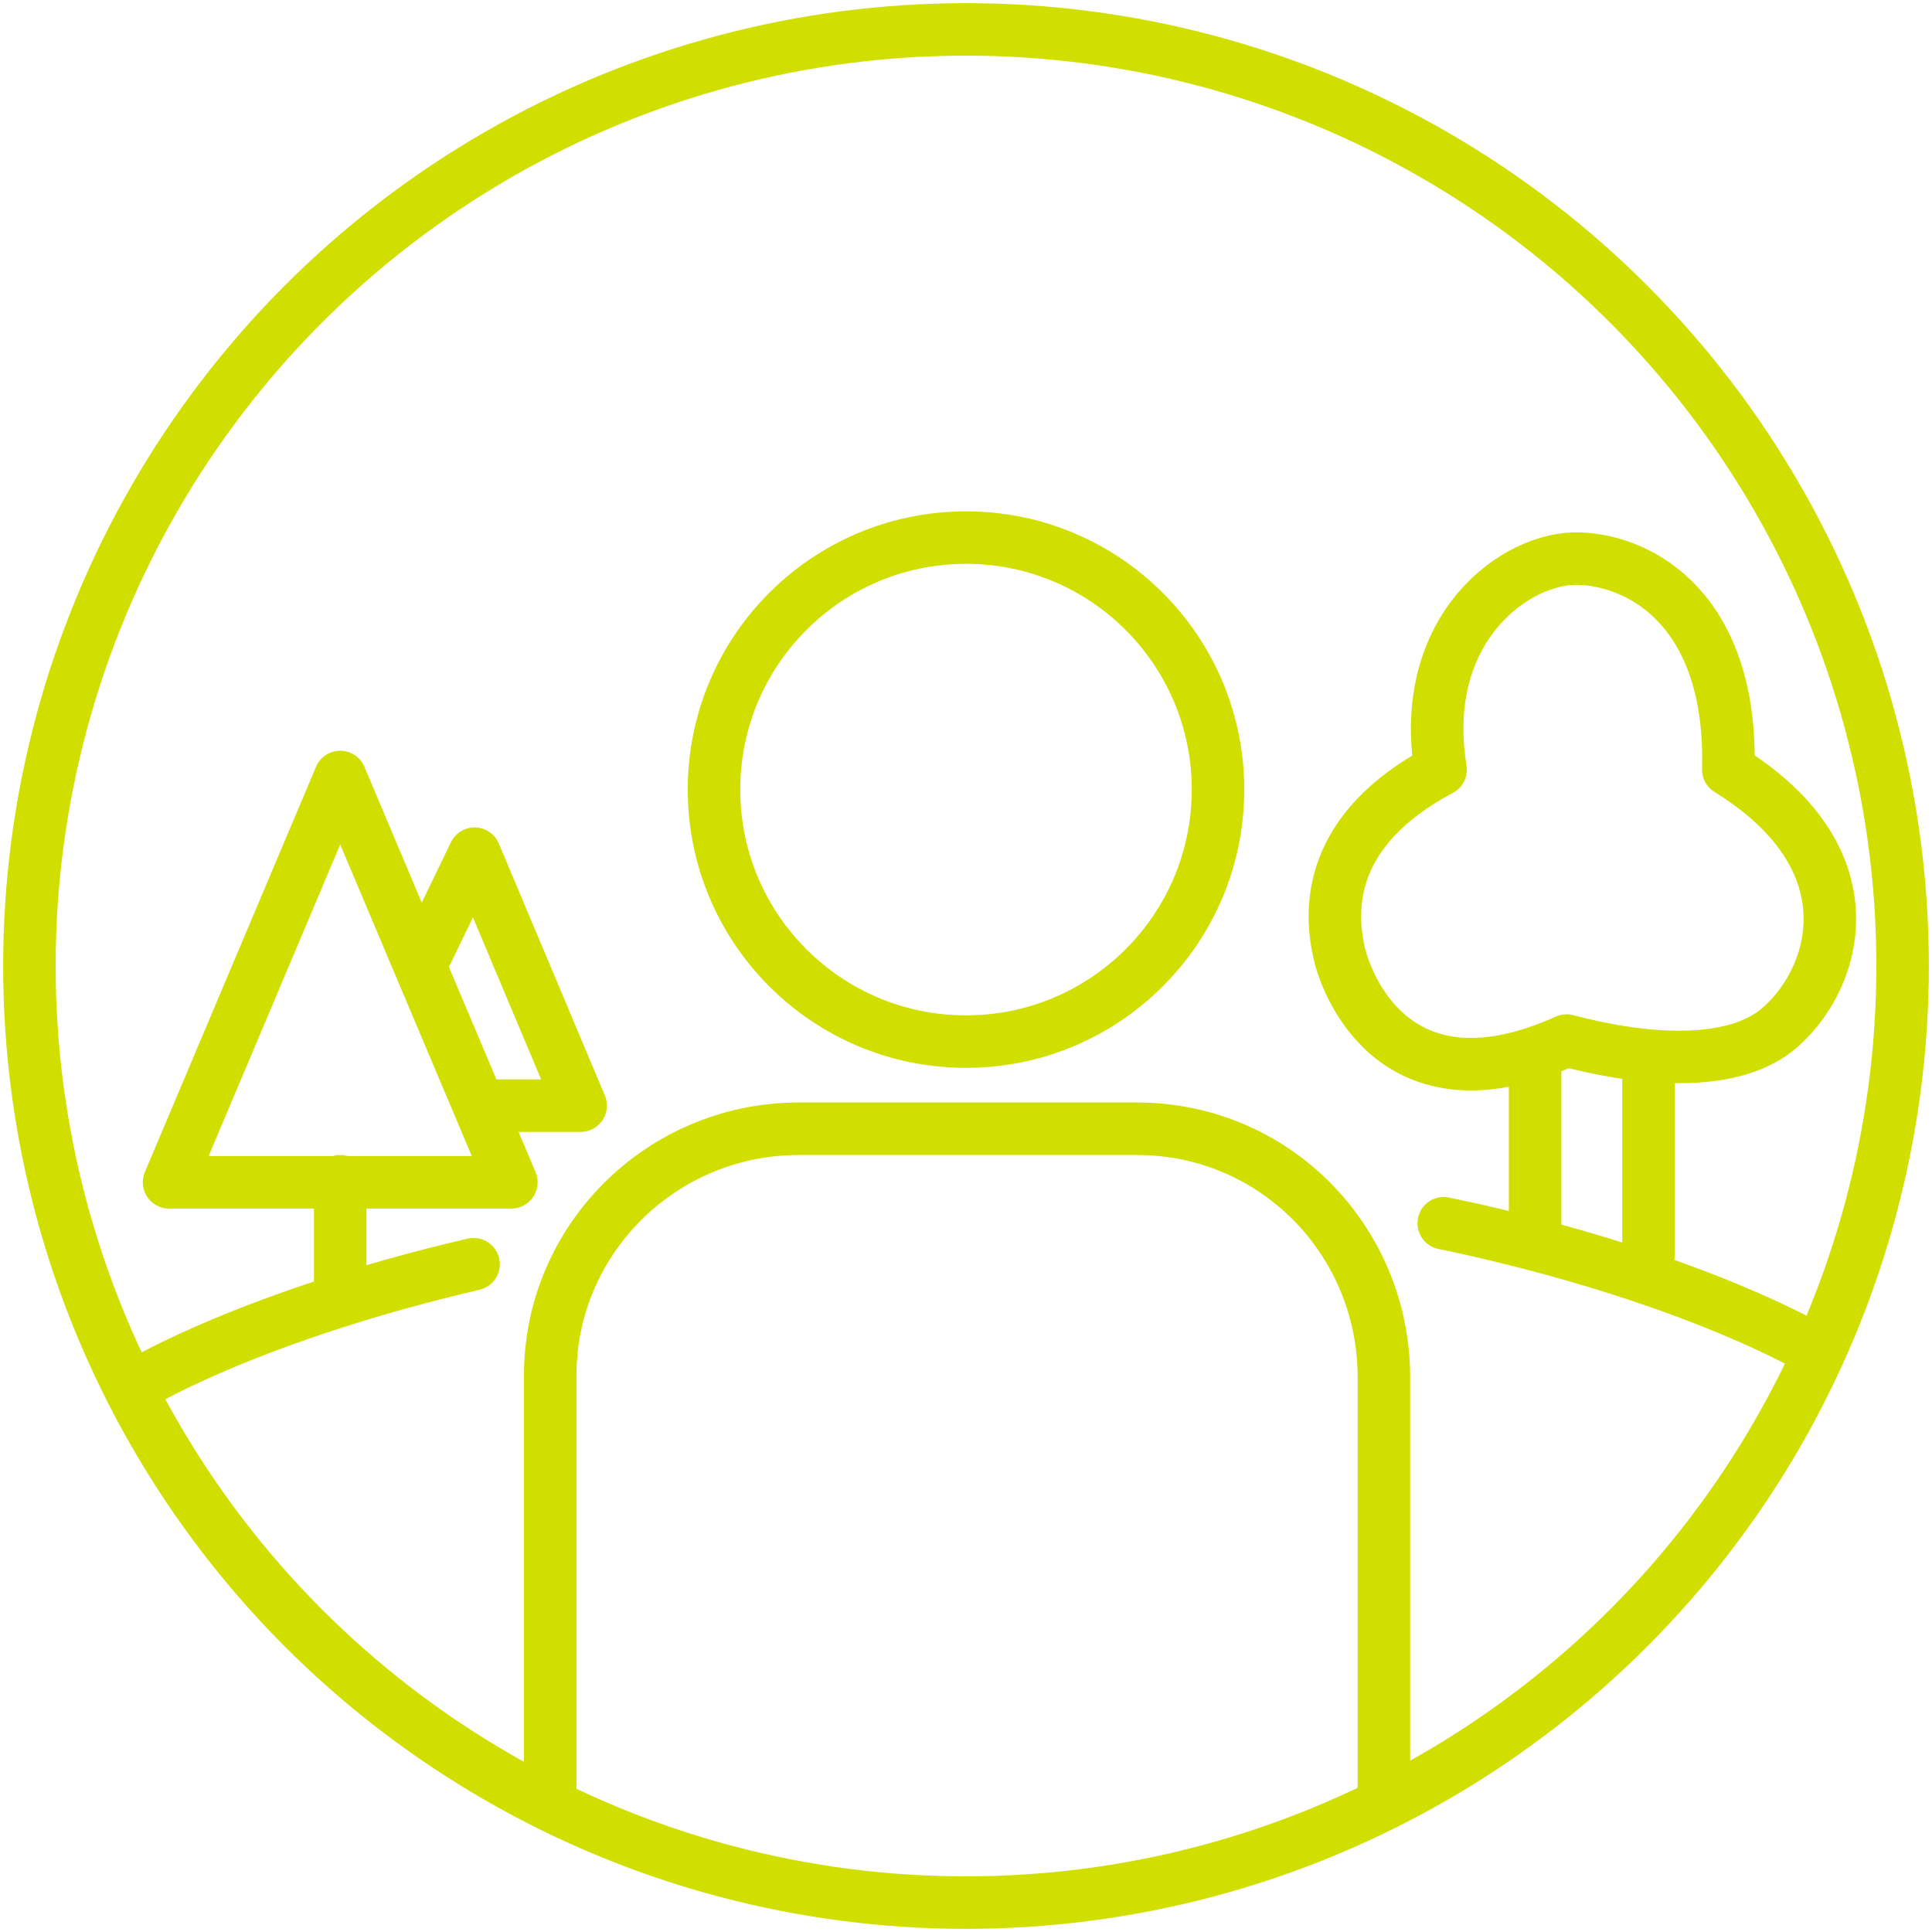
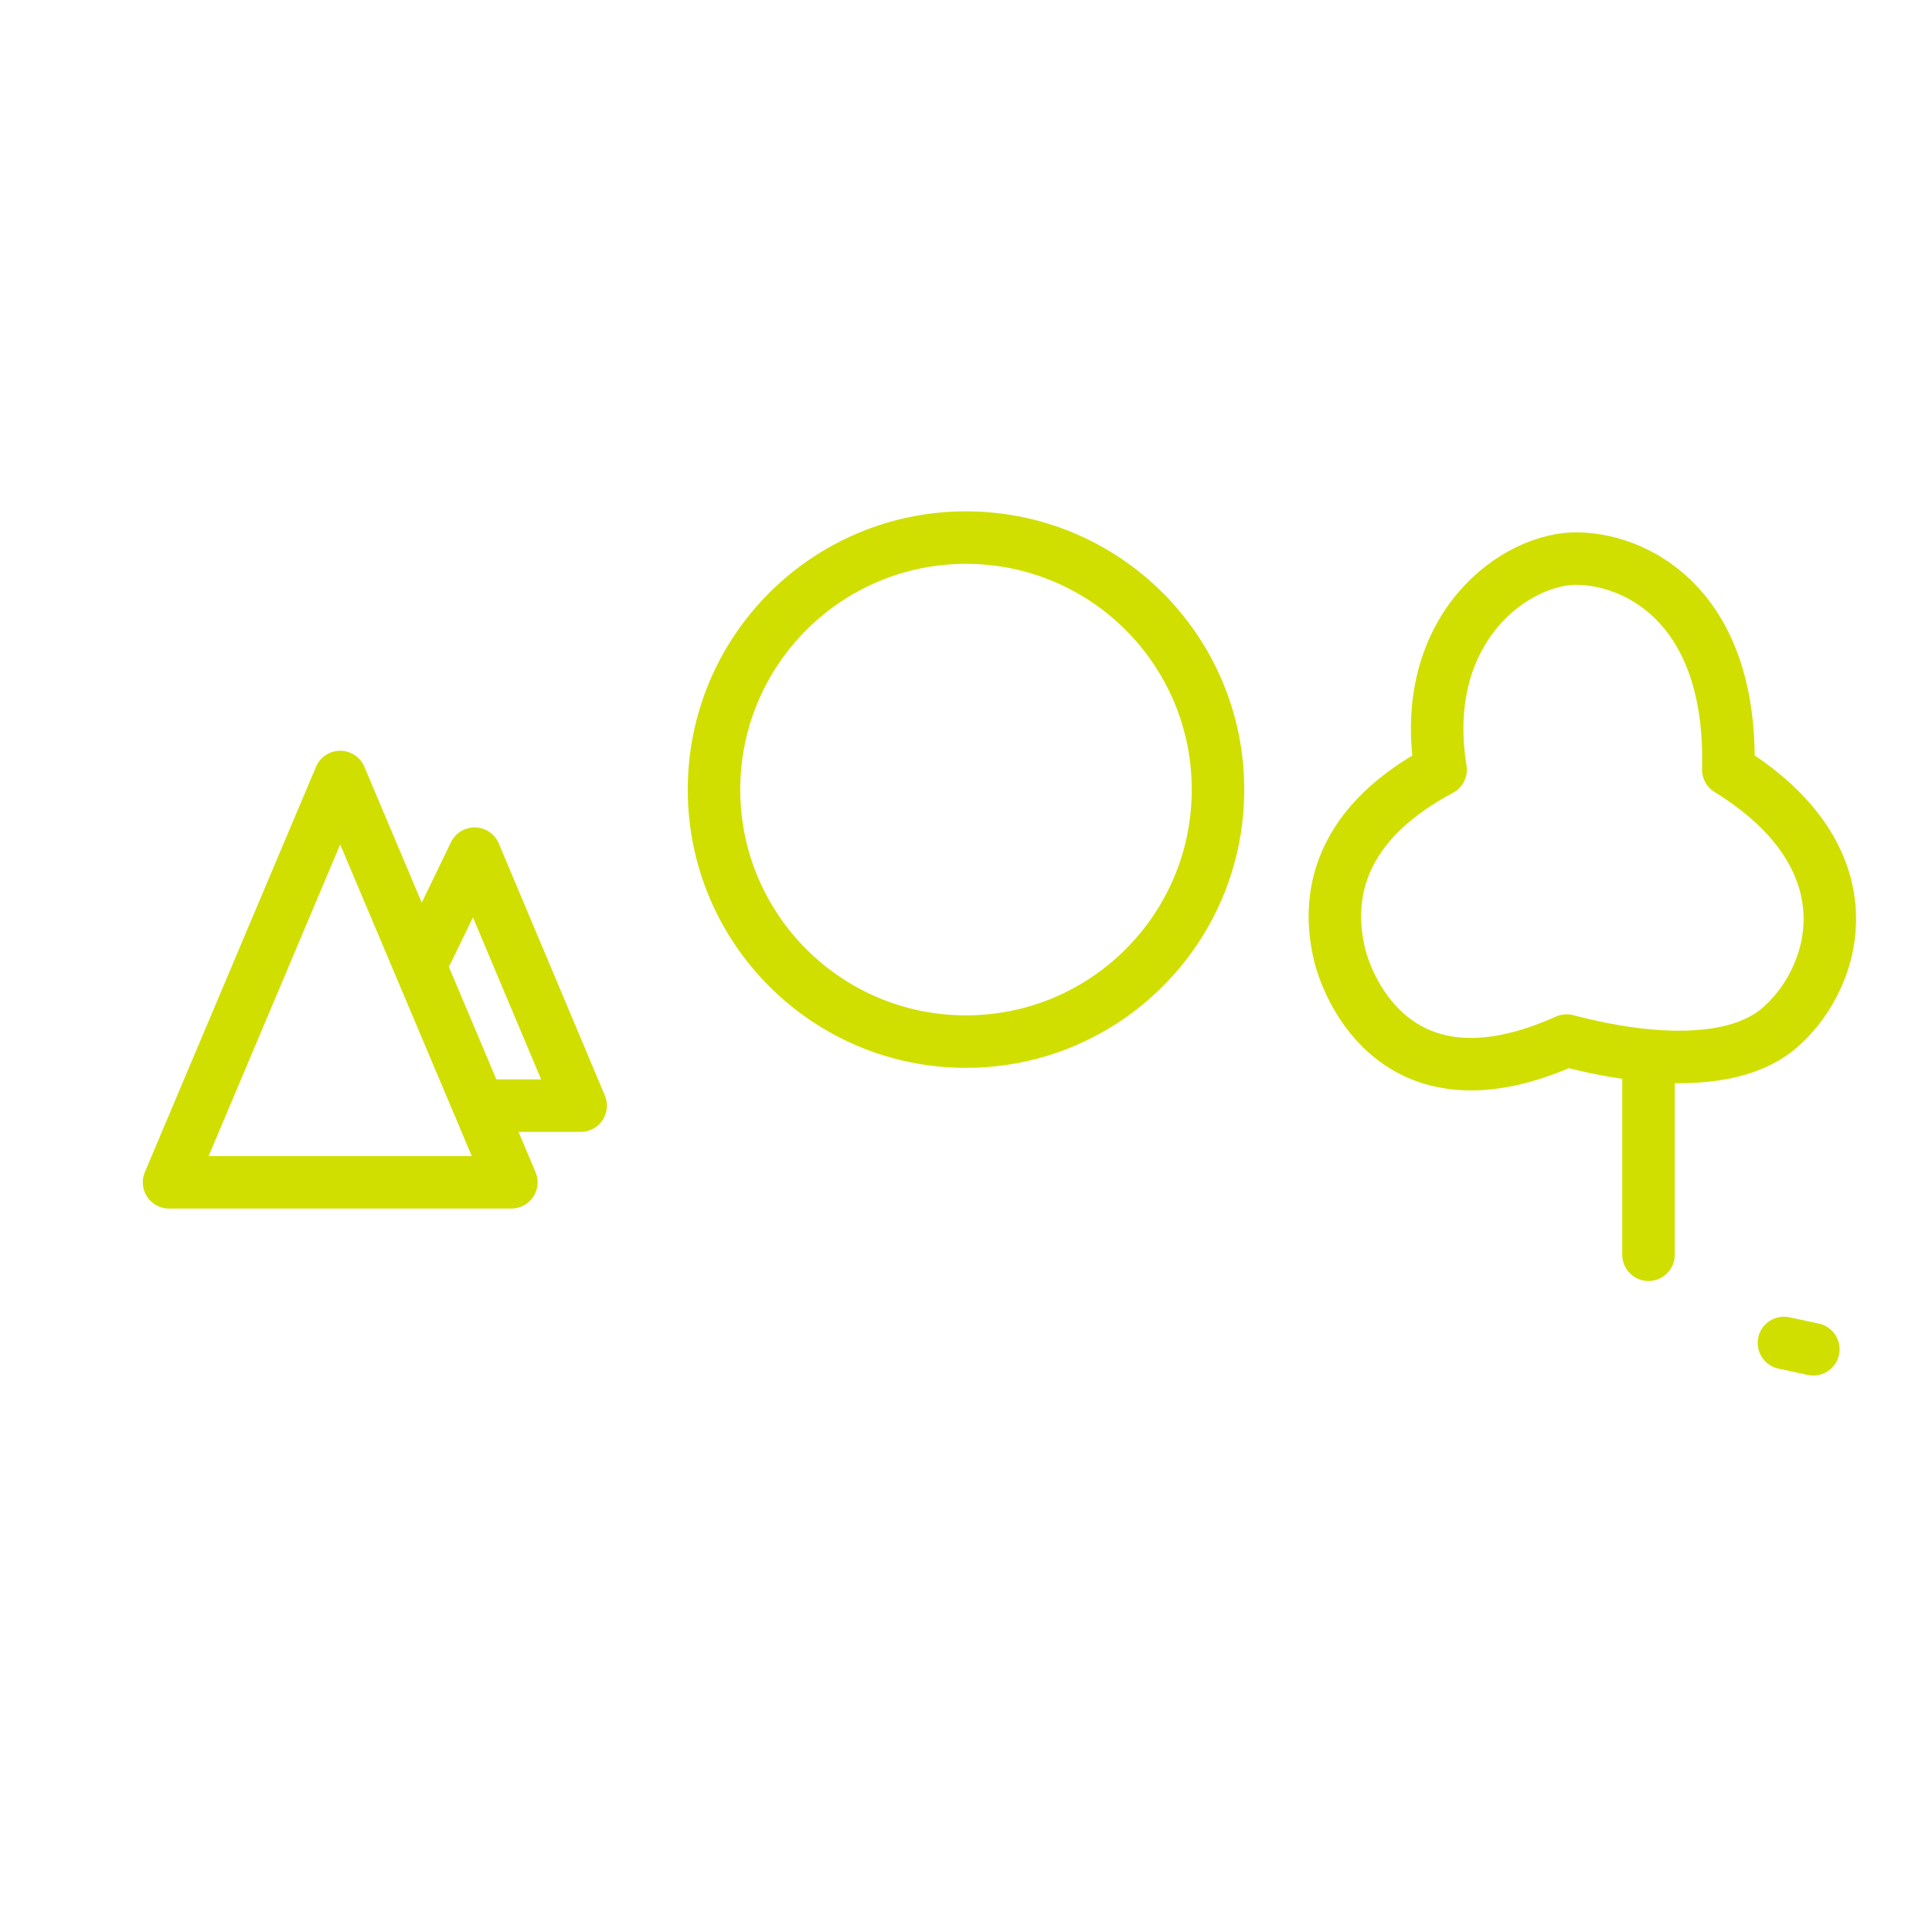
<svg xmlns="http://www.w3.org/2000/svg" version="1.1" id="Layer_1" x="0px" y="0px" viewBox="0 0 184 184" style="enable-background:new 0 0 184 184;" xml:space="preserve">
  <style type="text/css">
	.st0{fill:none;stroke:#D0DF00;stroke-width:5;stroke-linecap:round;stroke-linejoin:round;}
</style>
  <g id="Asthma-Aktivisten">
    <g id="Naturjunkie" transform="translate(-785, -1258)">
      <g transform="translate(787, 1260)">
        <circle id="Oval" class="st0" cx="90" cy="73.2" r="24" />
-         <path id="Path" class="st0" d="M50.4,169.9V129c0-12.9,10.5-23.4,23.5-23.5h32.4c13,0,23.4,10.5,23.5,23.5v40" />
        <polygon id="Path_1_" class="st0" points="30.4,72 46.7,110.6 30.4,110.6 14.1,110.6    " />
        <polyline id="Path_2_" class="st0" points="45.1,103.3 53.3,103.3 43.2,79.3 38.7,88.6    " />
-         <path id="Path_3_" class="st0" d="M11.6,129.6c0,0,10.5-6.3,31.5-11.2" />
-         <path id="Path_4_" class="st0" d="M170.7,126.5c0,0-10.8-6.5-32.4-11.4l-2.8-0.6" />
-         <line id="Path_5_" class="st0" x1="30.4" y1="110.5" x2="30.4" y2="121.5" />
-         <circle id="Oval_1_" class="st0" cx="90" cy="90" r="89.2" />
-         <line id="Path_6_" class="st0" x1="144.2" y1="116" x2="144.2" y2="99.2" />
+         <path id="Path_4_" class="st0" d="M170.7,126.5l-2.8-0.6" />
        <line id="Path_7_" class="st0" x1="155" y1="117.5" x2="155" y2="99.8" />
        <path id="Path_8_" class="st0" d="M147.2,97.1c-16,7.2-20.8-4.9-21.6-8.1c-1.1-4.5-1.1-12,9.6-17.7c-2.2-13.5,7.2-20.3,13.2-20.1     s14.6,5,14.2,20.1c13.6,8.4,10.4,19.5,5.2,24.3C161.7,101.4,147.8,97.2,147.2,97.1" />
      </g>
    </g>
  </g>
</svg>